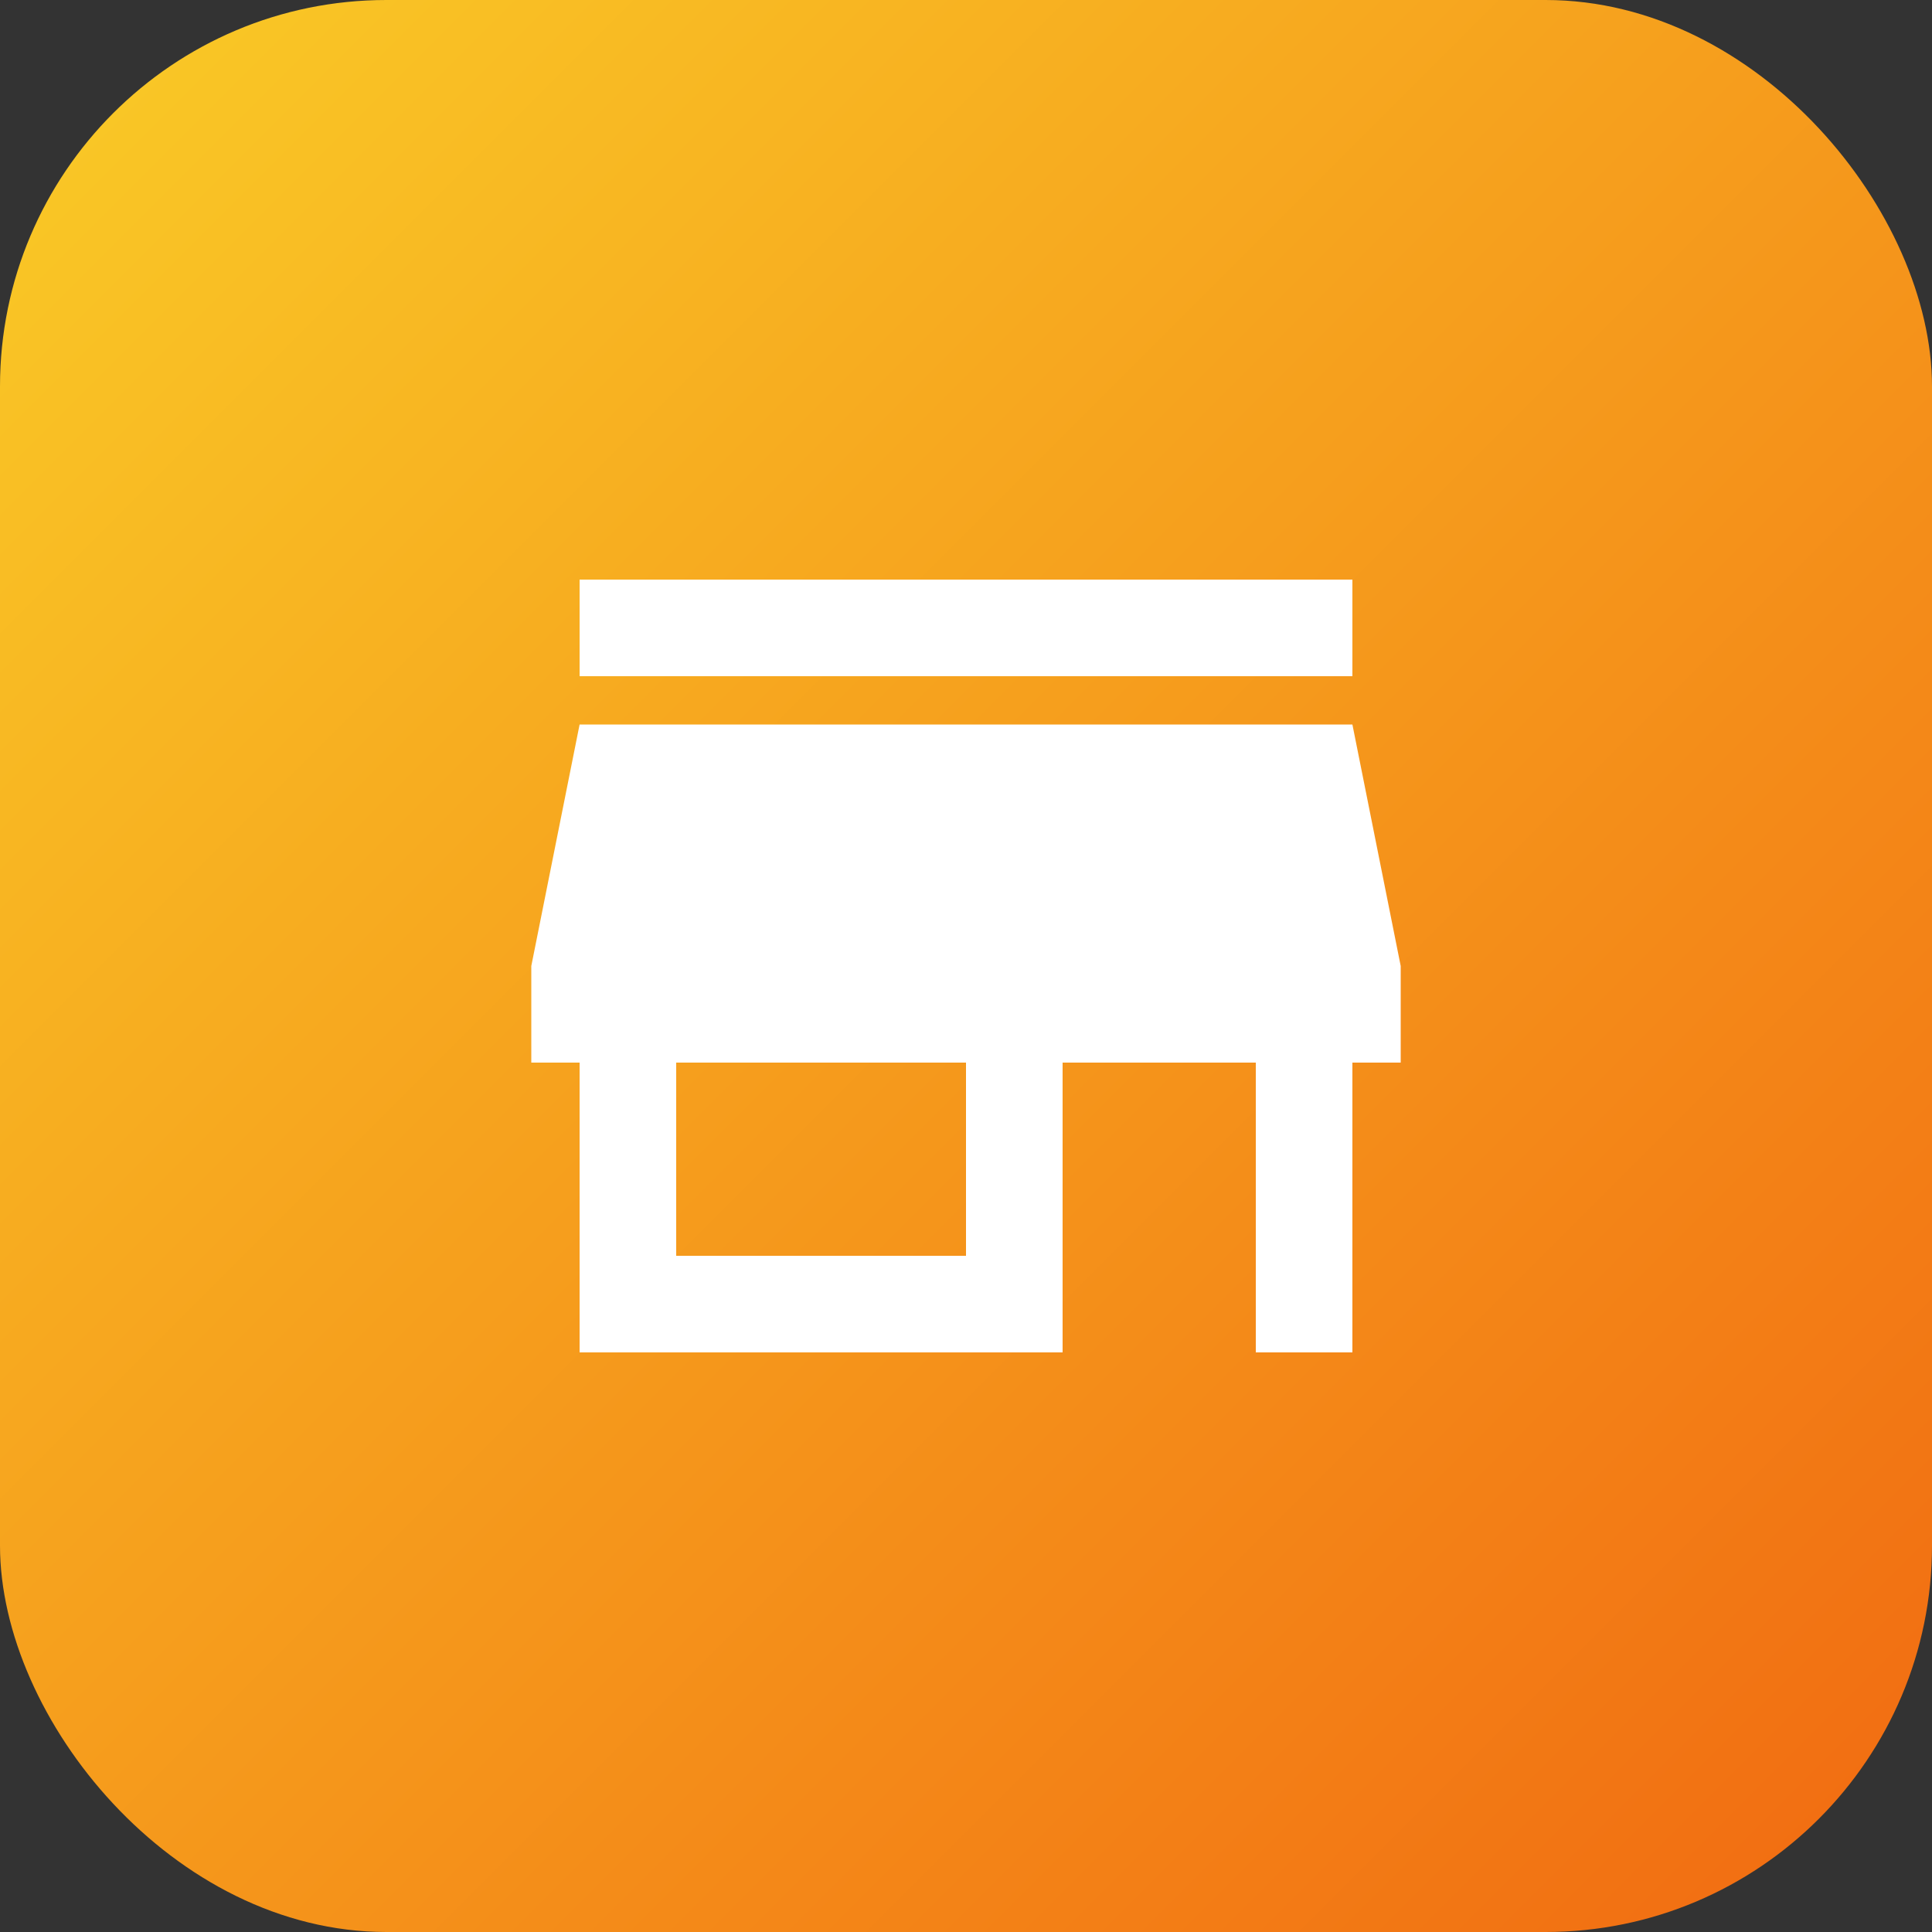
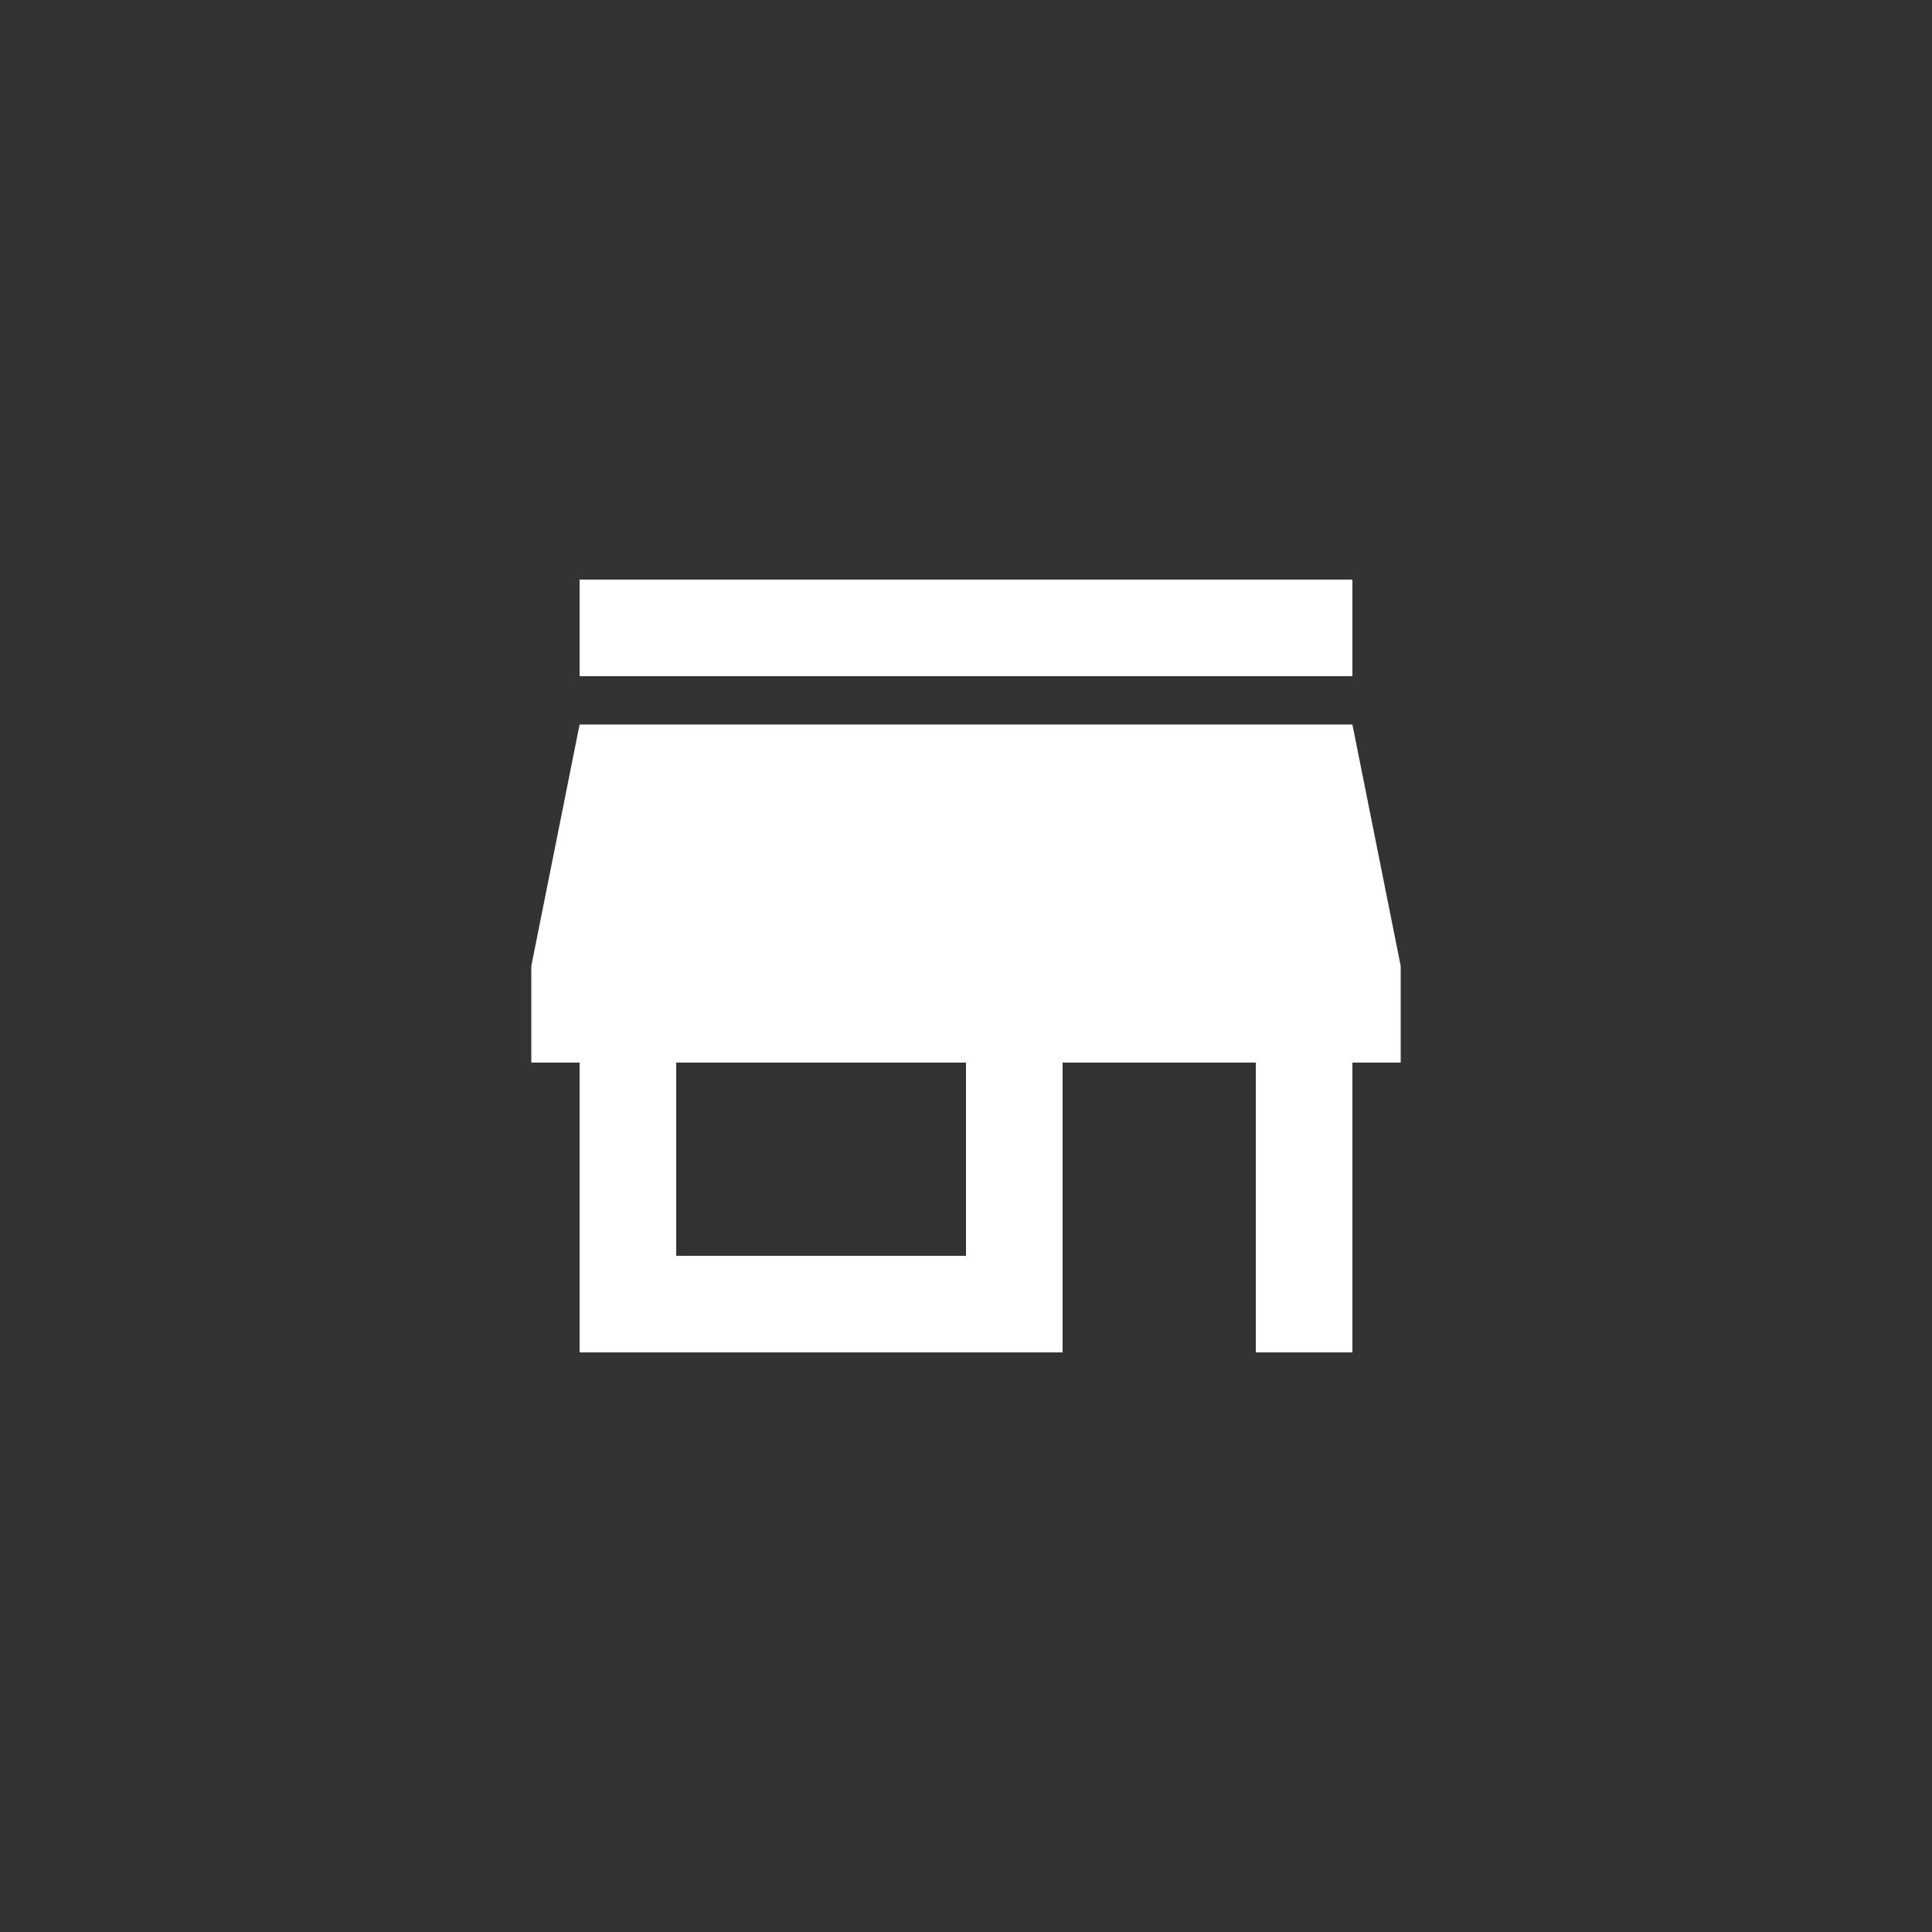
<svg xmlns="http://www.w3.org/2000/svg" width="40px" height="40px" viewBox="0 0 40 40" version="1.1">
  <rect x="0" y="0" width="40" height="40" fill="#333333" stroke="none" />
  <title>Icon</title>
  <desc>Created with Sketch.</desc>
  <defs>
    <linearGradient x1="1.72254642e-14%" y1="-1.11022302e-14%" x2="100%" y2="100%" id="linearGradient-1">
      <stop stop-color="#FACC27" offset="0%" />
      <stop stop-color="#F16911" offset="100%" />
    </linearGradient>
  </defs>
  <g id="Source-Sans---White-Screens" stroke="none" stroke-width="1" fill="none" fill-rule="evenodd">
    <g id="P3---Pricing" transform="translate(-625, -346)">
      <g id="Plans" transform="translate(395, 346)">
        <g id="Plan-2" transform="translate(200, 0)">
          <g id="Icon" transform="translate(30, 0)">
-             <rect id="Base" fill="url(#linearGradient-1)" x="0" y="0" width="40" height="40" rx="8" />
            <path d="M28,12 L12,12 L12,14 L28,14 L28,12 L28,12 Z M29,22 L29,20 L28,15 L12,15 L11,20 L11,22 L12,22 L12,28 L22,28 L22,22 L26,22 L26,28 L28,28 L28,22 L29,22 L29,22 Z M20,26 L14,26 L14,22 L20,22 L20,26 L20,26 Z" fill="#FFFFFF" />
          </g>
        </g>
      </g>
    </g>
  </g>
</svg>